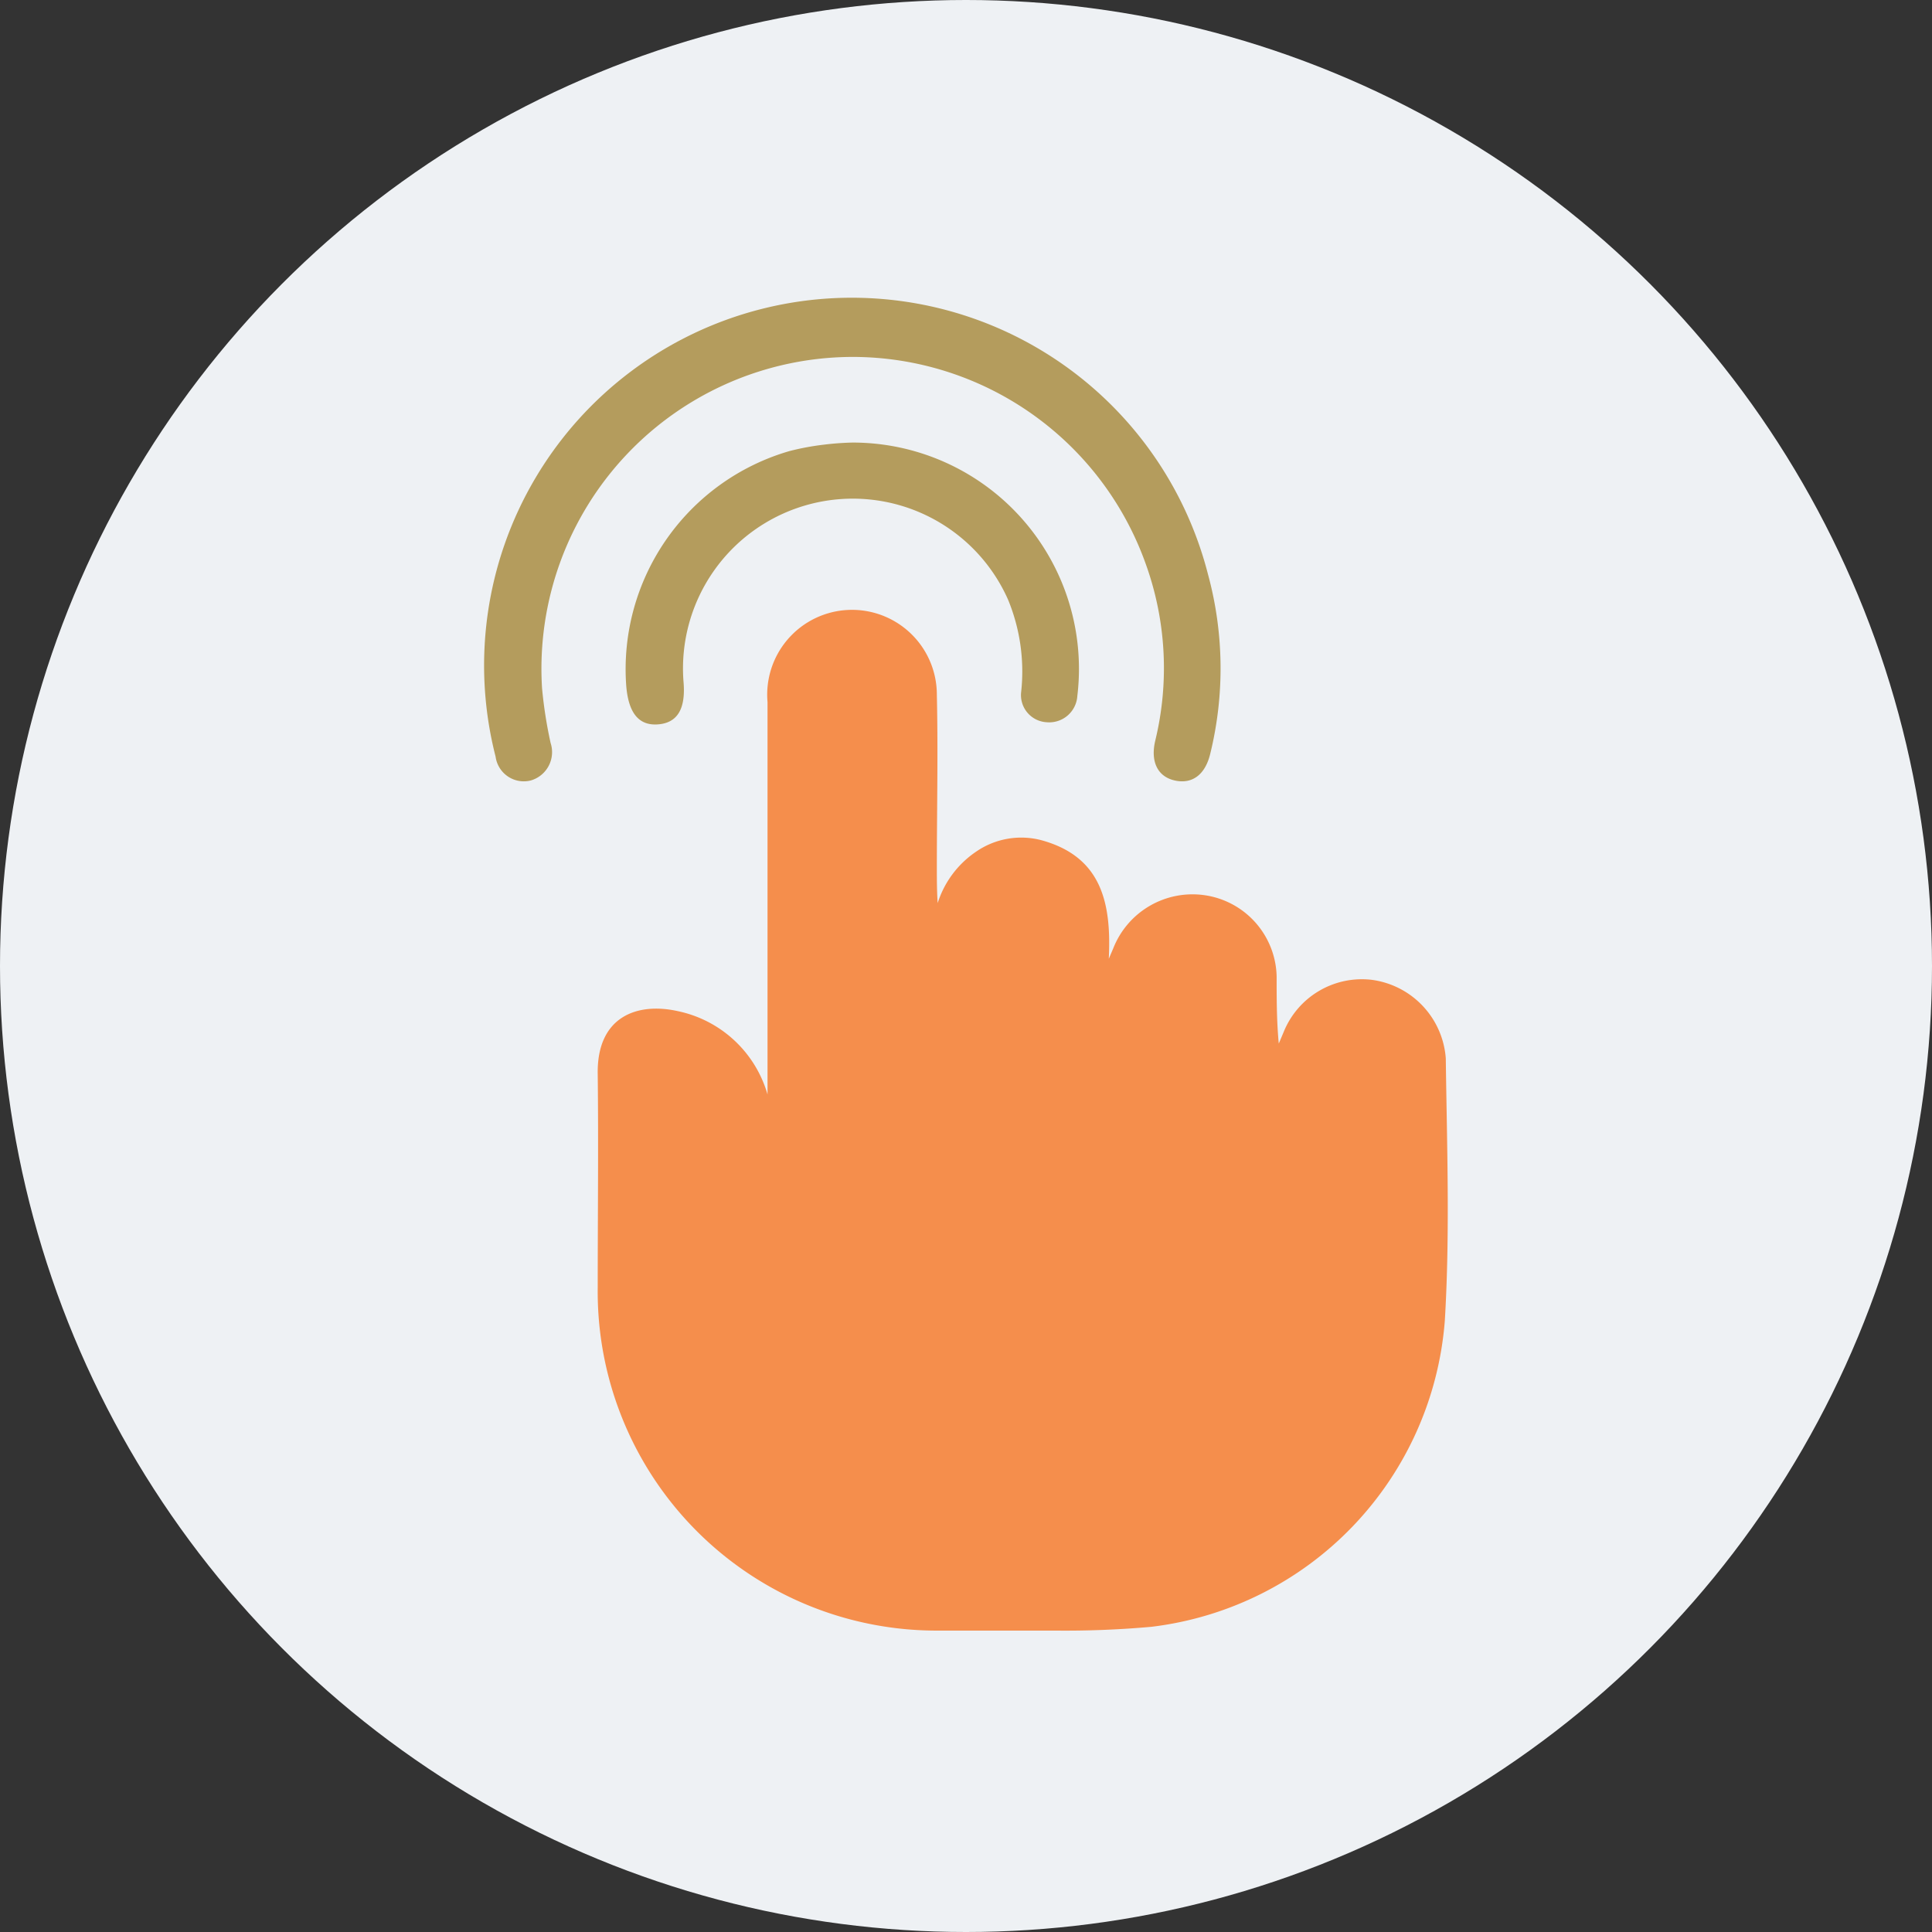
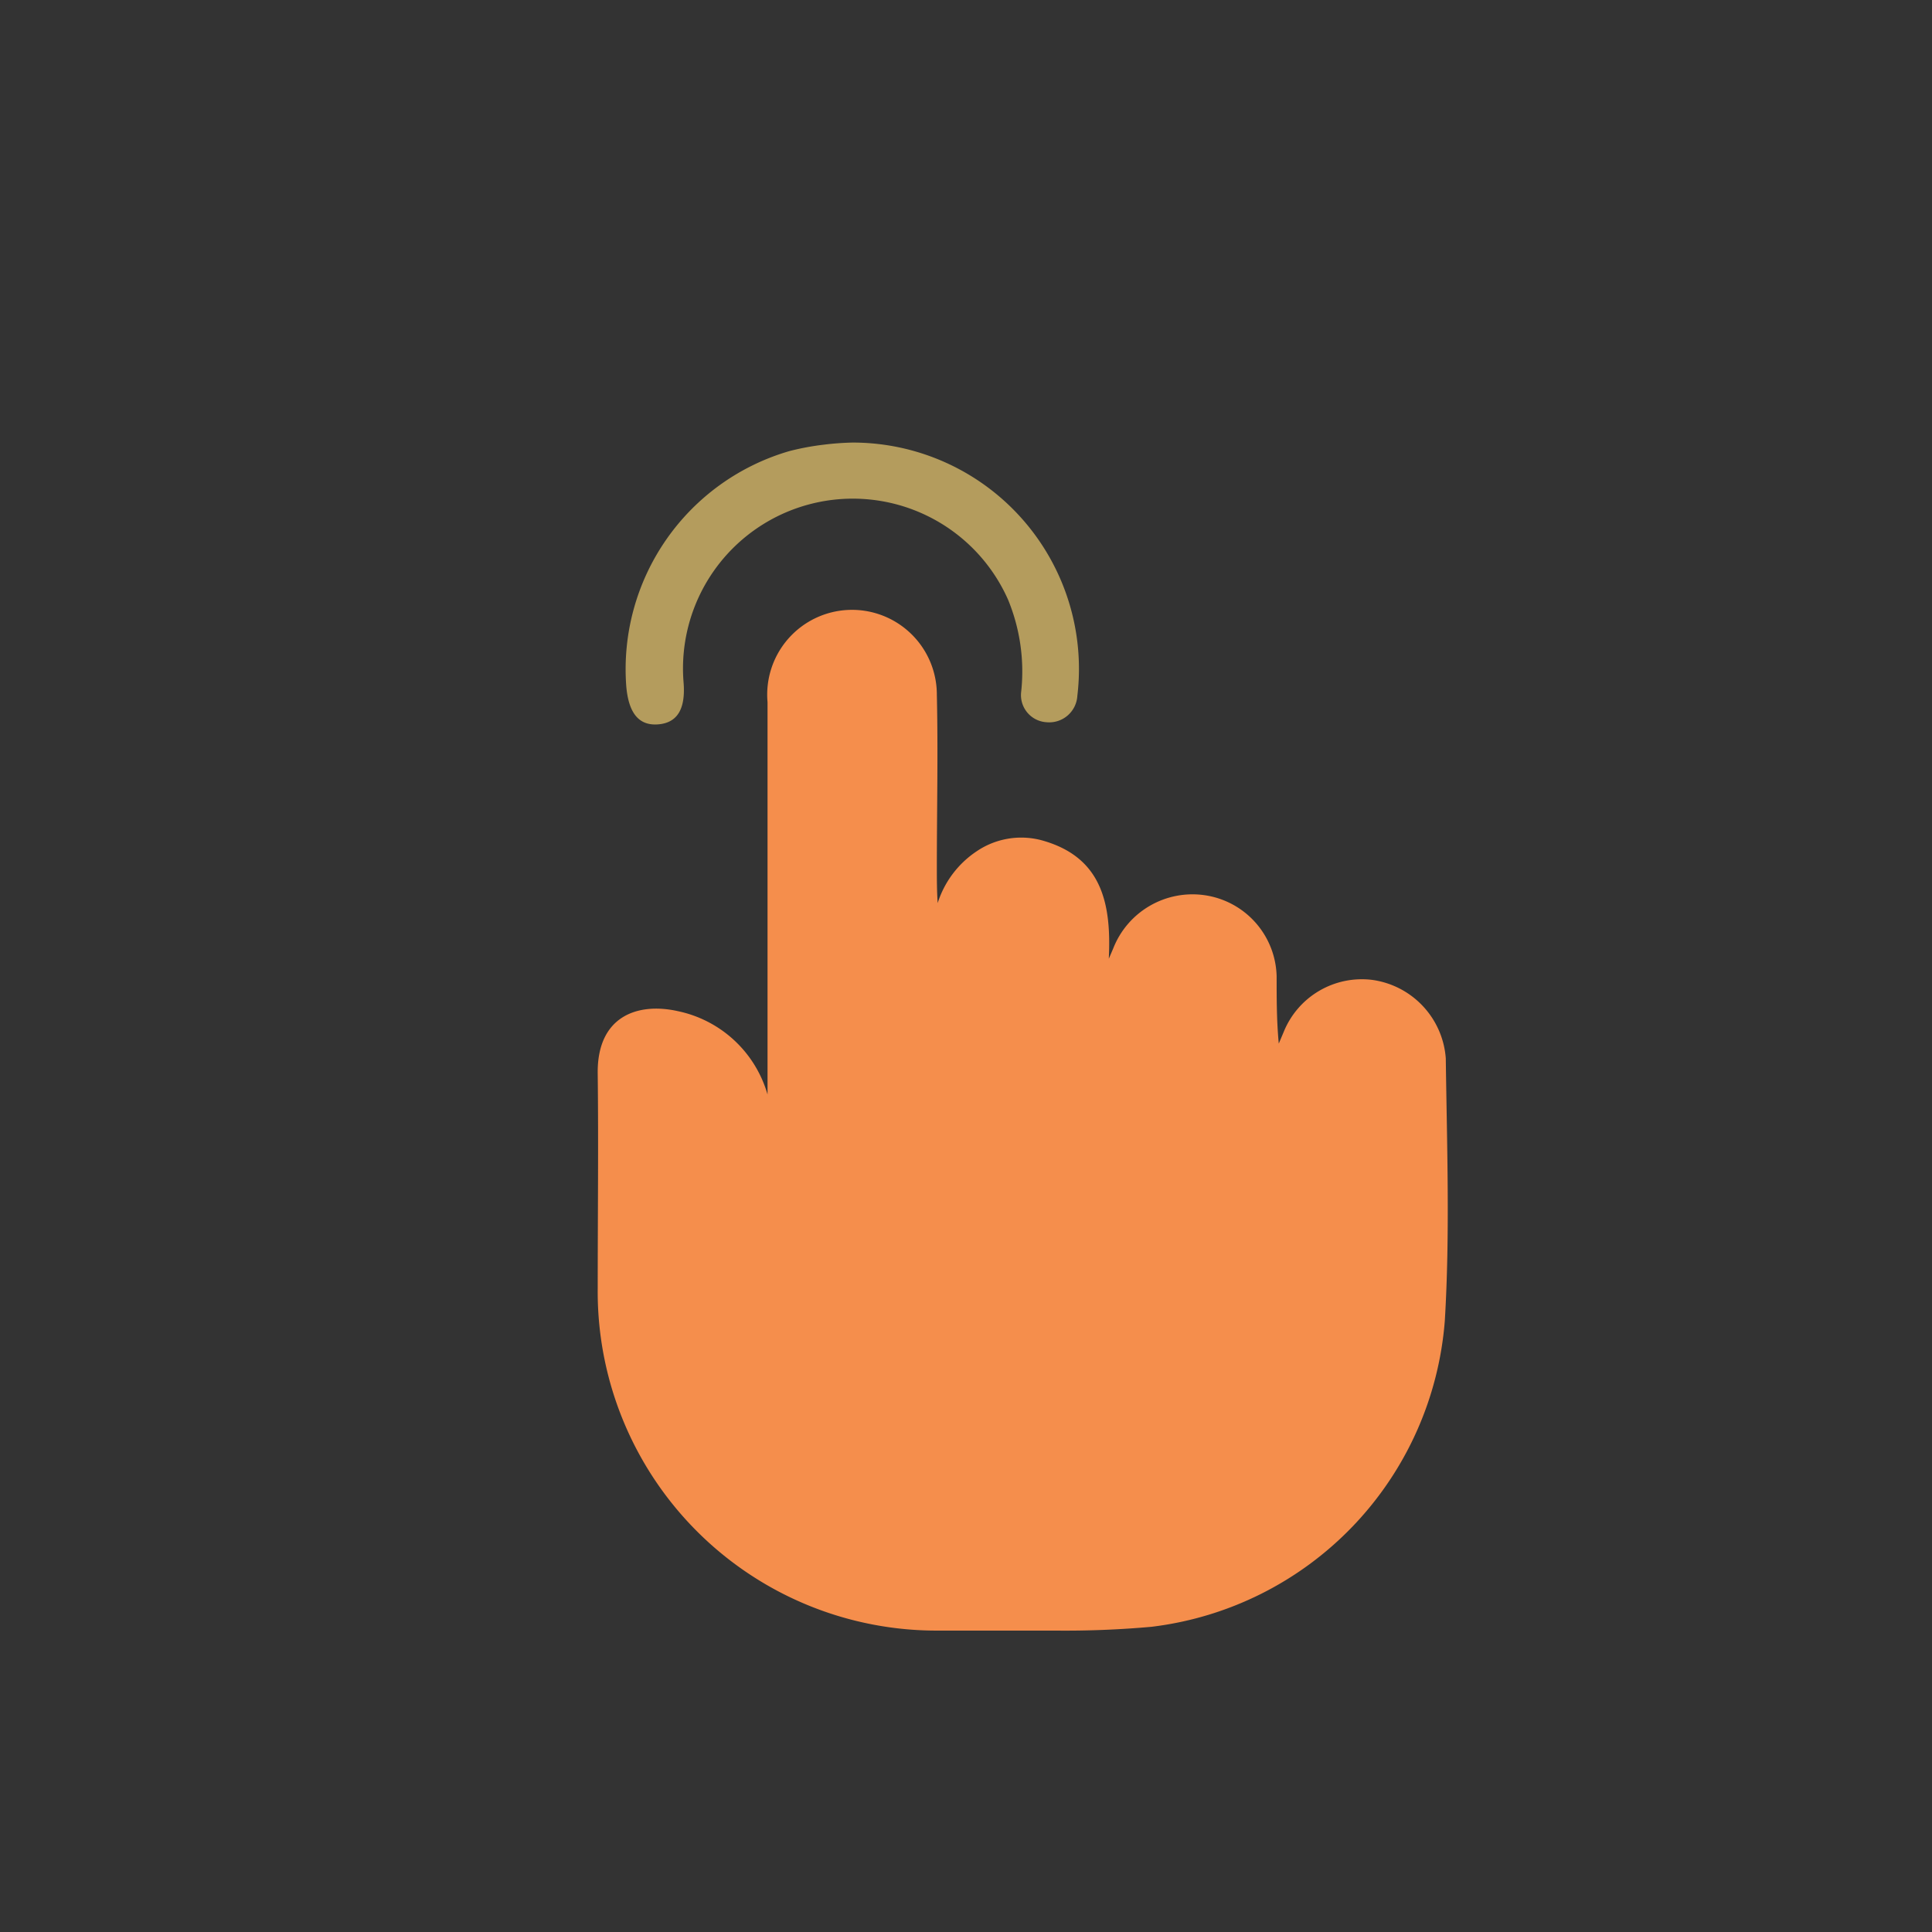
<svg xmlns="http://www.w3.org/2000/svg" viewBox="0 0 117.3 117.3">
  <rect x="0" y="0" width="117.3" height="117.3" fill="#333333" stroke="none" />
  <defs>
    <style>.cls-1{fill:#eef1f4;}.cls-2{fill:#f58e4c;}.cls-3{fill:#b49c5d;}</style>
  </defs>
  <g id="Layer_2" data-name="Layer 2">
    <g id="Layer_1-2" data-name="Layer 1">
-       <circle class="cls-1" cx="58.65" cy="58.65" r="58.65" />
      <path class="cls-2" d="M46.6,66.45v-.87q0-11.47,0-22.95a5.15,5.15,0,1,1,10.28-.45c.08,3.49,0,7,0,10.47,0,.72,0,1.43.05,2.18a5.93,5.93,0,0,1,2.36-3.14A4.82,4.82,0,0,1,63.18,51c3.75,1,4.3,3.89,4.14,7.21l.27-.63a5.17,5.17,0,0,1,5.54-3.23,5.1,5.1,0,0,1,4.38,4.93c0,1.35,0,2.71.13,4.08l.3-.71a5.12,5.12,0,0,1,5.35-3.16,5.19,5.19,0,0,1,4.49,4.77c.07,5.32.26,10.65-.06,15.94A20.3,20.3,0,0,1,69.91,98.77,58.75,58.75,0,0,1,64,99c-2.31,0-4.62,0-6.93,0A20.58,20.58,0,0,1,36.29,78.21c0-4.35.05-8.7,0-13-.06-3.49,2.39-4.37,4.86-3.82A7.2,7.2,0,0,1,46.6,66.45Z" />
-       <path class="cls-3" d="M51.77,21.67A18.93,18.93,0,0,0,32.91,41.78a26.8,26.8,0,0,0,.52,3.33,1.79,1.79,0,0,1-1.22,2.28,1.73,1.73,0,0,1-2.12-1.45A22.32,22.32,0,0,1,73.34,34.86a21.75,21.75,0,0,1,.14,10.9c-.3,1.26-1.08,1.86-2.14,1.63s-1.5-1.15-1.2-2.42a18.68,18.68,0,0,0-.62-10.85A18.91,18.91,0,0,0,51.77,21.67Z" />
      <path class="cls-3" d="M51.75,26.87A13.74,13.74,0,0,1,65.41,42.25a1.71,1.71,0,0,1-1.86,1.6A1.65,1.65,0,0,1,62,42a11.42,11.42,0,0,0-.8-5.6,10.31,10.31,0,0,0-19.7,5c.14,1.64-.37,2.49-1.55,2.58s-1.8-.71-1.93-2.36a13.79,13.79,0,0,1,9.9-14.23A15.73,15.73,0,0,1,50,27,17.34,17.34,0,0,1,51.75,26.87Z" />
    </g>
  </g>
</svg>